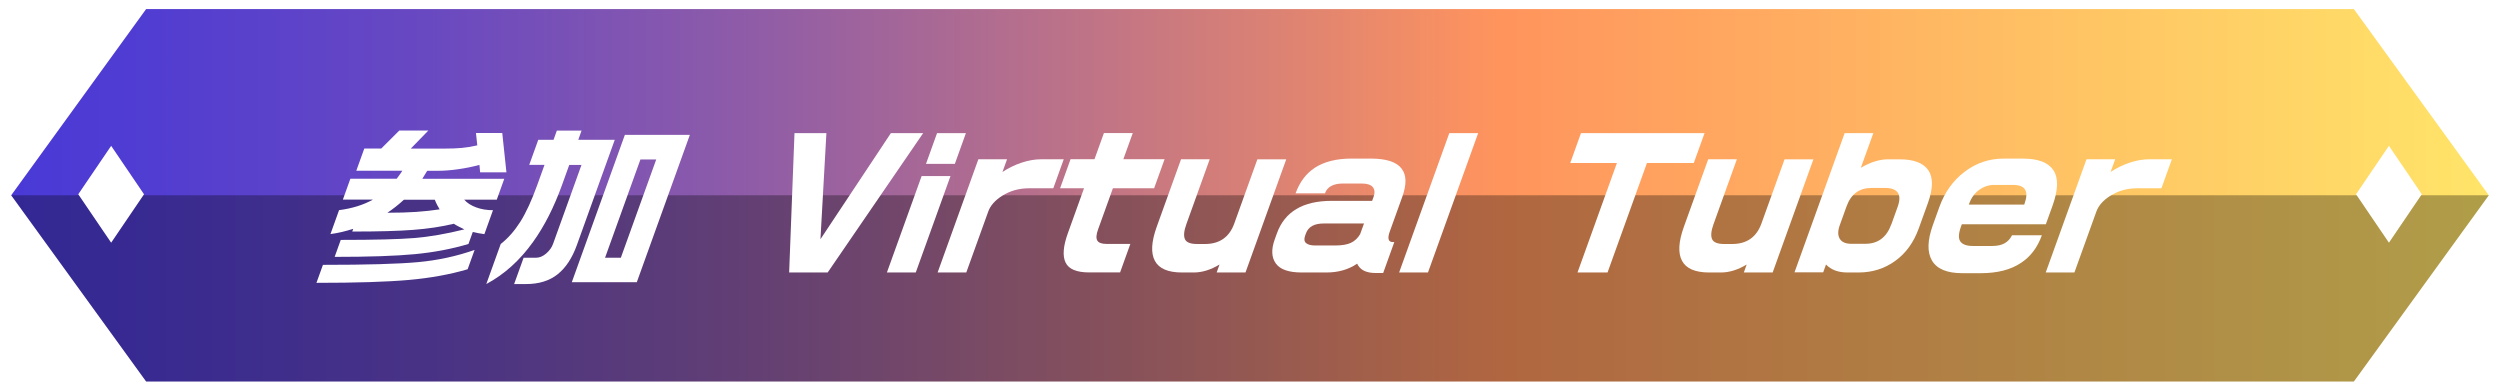
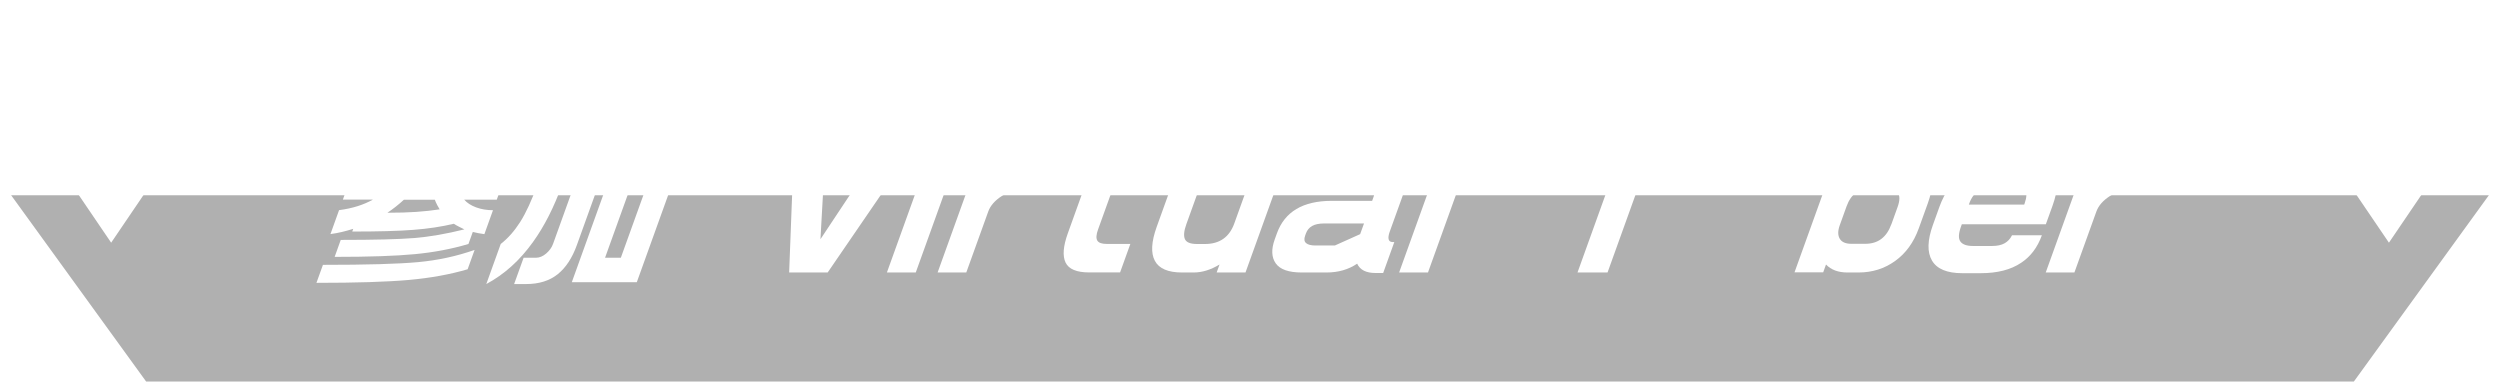
<svg xmlns="http://www.w3.org/2000/svg" id="_レイヤー_2" viewBox="0 0 828.11 129.38">
  <defs>
    <style>.cls-1{opacity:.31;}.cls-1,.cls-2,.cls-3{stroke-width:0px;}.cls-4{fill:none;stroke:#fff;stroke-miterlimit:10;stroke-width:3px;}.cls-2{fill:url(#_名称未設定グラデーション_754);}.cls-5{filter:url(#drop-shadow-1);}.cls-3{fill:#fff;}</style>
    <linearGradient id="_名称未設定グラデーション_754" x1="1.85" y1="64.69" x2="826.26" y2="64.69" gradientUnits="userSpaceOnUse">
      <stop offset="0" stop-color="#4939d7" />
      <stop offset=".06" stop-color="#513dd1" />
      <stop offset=".17" stop-color="#6949c1" />
      <stop offset=".3" stop-color="#8f5ca7" />
      <stop offset=".45" stop-color="#c47683" />
      <stop offset=".6" stop-color="#ff945d" />
      <stop offset=".77" stop-color="#ffb762" />
      <stop offset="1" stop-color="#ffe569" />
    </linearGradient>
    <filter id="drop-shadow-1" filterUnits="userSpaceOnUse">
      <feOffset dx="0" dy="5" />
      <feGaussianBlur result="blur" stdDeviation="3" />
      <feFlood flood-color="#000" flood-opacity=".6" />
      <feComposite in2="blur" operator="in" />
      <feComposite in="SourceGraphic" />
    </filter>
  </defs>
  <g id="_レイヤー_3">
-     <polygon class="cls-2" points="780.47 1.5 47.64 1.5 1.85 64.69 47.64 127.88 780.47 127.88 826.26 64.69 780.47 1.5" />
    <polygon class="cls-1" points="2.6 64.69 48.39 127.88 781.22 127.88 827.01 64.69 2.6 64.69" />
    <g class="cls-5">
      <path class="cls-3" d="m157.21,77.78l-2.31,6.41c-5.83,1.72-12.33,2.9-19.49,3.54-7.16.64-17.36.96-30.59.96l2.15-5.96c14.47,0,24.97-.3,31.5-.9,6.53-.6,12.78-1.95,18.75-4.05Zm-15.34-39.52l-5.8,5.96h11.3c2.17,0,4.08-.07,5.7-.23,1.63-.15,3.3-.43,5.03-.84l-.44-4.1h8.71l1.38,13.04h-8.71l-.23-2.47c-2.2.6-4.54,1.08-7.01,1.43-2.47.36-4.79.53-6.97.53h-3.32l-1.62,2.64h27.15l-2.49,6.92h-10.79c.96,1.09,2.28,1.94,3.97,2.56,1.69.62,3.54.93,5.57.93l-2.85,7.93c-1.39-.19-2.68-.43-3.84-.73l-1.44,3.99c-5.54,1.65-11.46,2.77-17.77,3.37-6.31.6-15.16.9-26.55.9l2.02-5.62c11.17,0,19.28-.21,24.34-.62,5.06-.41,10.59-1.37,16.61-2.87-.95-.49-1.55-.79-1.81-.9-.54-.26-1.1-.58-1.68-.96-4.1.98-8.58,1.65-13.43,2.02-4.86.38-11.6.56-20.22.56l.32-.9c-1.31.41-2.56.76-3.75,1.04-1.19.28-2.46.52-3.79.7l2.85-7.93c4.33-.56,8.06-1.72,11.21-3.49h-9.95l2.49-6.92h15.35c.23-.34.55-.77.94-1.29s.7-.97.91-1.35h-15.24l2.65-7.36h5.62l5.97-5.96h9.61Zm-13.56,27.21c3.67,0,6.86-.09,9.57-.28,2.71-.19,5.29-.47,7.75-.84-.22-.34-.48-.81-.81-1.43-.32-.62-.59-1.21-.79-1.77h-10.23c-1.84,1.69-3.68,3.13-5.49,4.33Z" />
      <path class="cls-3" d="m192.64,38.26l-1.09,3.04h12.09l-12.55,34.86c-1.55,4.31-3.68,7.54-6.39,9.7-2.71,2.15-6.18,3.23-10.41,3.23h-3.99l3.14-8.71h4.05c1.2,0,2.34-.47,3.43-1.41,1.09-.94,1.85-2,2.28-3.2l9.41-26.14h-4.05l-2.39,6.63c-2.66,7.38-5.86,13.68-9.61,18.89-4.37,6.11-9.53,10.76-15.48,13.94l4.78-13.27c2.4-1.87,4.55-4.31,6.46-7.31,1.9-3,3.79-7.08,5.65-12.26l2.39-6.63h-5.06l3-8.32h5.06l1.09-3.04h8.21Zm35.87,1.41l-17.57,48.8h-21.53l17.57-48.8h21.53Zm-28.09,40.7h5.23l11.72-32.55h-5.23l-11.72,32.55Z" />
      <path class="cls-3" d="m305.79,39.1l-31.63,46.16h-12.76l1.77-46.16h10.57l-1.97,35.14,23.33-35.14h10.68Z" />
      <path class="cls-3" d="m303.34,85.26h-9.56l11.5-31.93h9.56l-11.5,31.93Zm12.95-35.98h-9.56l3.66-10.18h9.56l-3.66,10.18Z" />
      <path class="cls-3" d="m348.91,57.37h-8.1c-3.26,0-6.2.83-8.82,2.47-2.38,1.5-3.92,3.24-4.64,5.23l-7.27,20.18h-9.5l13.5-37.5h9.5l-1.52,4.22c1.97-1.31,4.08-2.34,6.34-3.09,2.26-.75,4.41-1.12,6.48-1.12h7.48l-3.46,9.61Z" />
      <path class="cls-3" d="m382.3,57.37h-13.66l-4.92,13.66c-.61,1.69-.69,2.9-.25,3.65.44.75,1.49,1.12,3.14,1.12h7.81l-3.4,9.44h-10.23c-4.16,0-6.77-1.09-7.82-3.26-1.05-2.17-.81-5.42.75-9.73l5.36-14.9h-7.93l3.46-9.61h7.93l3.12-8.66h9.56l-3.12,8.66h13.66l-3.46,9.61Z" />
      <path class="cls-3" d="m412.57,85.26h-9.56l.95-2.64c-2.92,1.76-5.77,2.64-8.54,2.64h-3.88c-4.61,0-7.61-1.28-8.99-3.85-1.38-2.57-1.18-6.32.6-11.27l8.06-22.38h9.5l-7.73,21.48c-.8,2.21-.96,3.86-.49,4.95.47,1.09,1.81,1.63,4.02,1.63h2.64c4.83,0,8.07-2.27,9.7-6.8l7.65-21.25h9.56l-13.5,37.5Z" />
-       <path class="cls-3" d="m458.16,85.43h-2.53c-3.11,0-5.14-1.03-6.08-3.09-2.88,1.95-6.26,2.92-10.16,2.92h-8.21c-4.31,0-7.17-1-8.59-3.01-1.42-2-1.53-4.66-.34-7.96l.71-1.97c2.59-7.2,8.64-10.79,18.17-10.79h13.38l.49-1.35c.47-1.31.38-2.37-.26-3.18-.65-.81-1.89-1.21-3.73-1.21h-6.18c-3.19,0-5.17,1.09-5.95,3.26h-9.73c1.34-3.71,3.44-6.52,6.3-8.43,3.14-2.06,7.22-3.09,12.25-3.09h6.35c5.17,0,8.59,1.12,10.25,3.37,1.61,2.1,1.67,5.19.2,9.28l-4.17,11.58c-.39,1.09-.51,1.93-.35,2.53.16.6.63.9,1.42.9h.45l-3.68,10.23Zm-7.62-12.87l1.28-3.54h-13.16c-1.72,0-3.07.28-4.04.84-.97.56-1.65,1.39-2.04,2.47l-.26.73c-.41,1.12-.3,1.95.32,2.47.62.53,1.64.79,3.06.79h6.47c2.32,0,4.11-.3,5.35-.9,1.25-.6,2.26-1.56,3.03-2.87Z" />
+       <path class="cls-3" d="m458.16,85.43h-2.53c-3.11,0-5.14-1.03-6.08-3.09-2.88,1.95-6.26,2.92-10.16,2.92h-8.21c-4.31,0-7.17-1-8.59-3.01-1.42-2-1.53-4.66-.34-7.96l.71-1.97c2.59-7.2,8.64-10.79,18.17-10.79h13.38l.49-1.35c.47-1.31.38-2.37-.26-3.18-.65-.81-1.89-1.21-3.73-1.21h-6.18c-3.19,0-5.17,1.09-5.95,3.26h-9.73c1.34-3.71,3.44-6.52,6.3-8.43,3.14-2.06,7.22-3.09,12.25-3.09h6.35c5.17,0,8.59,1.12,10.25,3.37,1.61,2.1,1.67,5.19.2,9.28l-4.17,11.58c-.39,1.09-.51,1.93-.35,2.53.16.6.63.9,1.42.9h.45l-3.68,10.23Zm-7.62-12.87l1.28-3.54h-13.16c-1.72,0-3.07.28-4.04.84-.97.56-1.65,1.39-2.04,2.47l-.26.73c-.41,1.12-.3,1.95.32,2.47.62.53,1.64.79,3.06.79h6.47Z" />
      <path class="cls-3" d="m473.01,85.26h-9.56l16.62-46.16h9.56l-16.62,46.16Z" />
      <path class="cls-3" d="m561.06,49h-15.52l-13.05,36.26h-9.95l13.05-36.26h-15.46l3.56-9.9h40.93l-3.56,9.9Z" />
-       <path class="cls-3" d="m587.19,85.26h-9.56l.95-2.64c-2.92,1.76-5.77,2.64-8.54,2.64h-3.88c-4.61,0-7.61-1.28-8.99-3.85-1.38-2.57-1.18-6.32.6-11.27l8.06-22.38h9.5l-7.73,21.48c-.8,2.21-.96,3.86-.49,4.95.47,1.09,1.81,1.63,4.02,1.63h2.64c4.83,0,8.07-2.27,9.7-6.8l7.65-21.25h9.56l-13.5,37.5Z" />
      <path class="cls-3" d="m635.56,70.7c-1.66,4.61-4.26,8.19-7.8,10.74-3.54,2.55-7.58,3.82-12.11,3.82h-3.71c-3.04,0-5.4-.88-7.09-2.64l-.93,2.59h-9.5l16.6-46.1h9.5l-4.13,11.47c3.18-1.87,6.2-2.81,9.05-2.81h3.71c4.76,0,7.96,1.21,9.6,3.63,1.64,2.42,1.59,6.04-.15,10.88l-3.04,8.43Zm-9.05-1.41l2.06-5.73c.77-2.14.79-3.72.05-4.75-.74-1.03-2.09-1.55-4.08-1.55h-4.61c-4.05,0-6.8,2.02-8.26,6.07l-2.27,6.3c-.66,1.84-.66,3.32,0,4.44.66,1.12,1.95,1.69,3.86,1.69h4.61c4.2,0,7.07-2.15,8.62-6.47Z" />
      <path class="cls-3" d="m676.35,72.95c-1.44,4.01-3.74,7.05-6.88,9.11-3.41,2.29-7.85,3.43-13.32,3.43h-6.18c-5.02,0-8.36-1.39-10-4.16-1.64-2.77-1.55-6.71.29-11.81l2.14-5.96c1.77-4.91,4.57-8.81,8.4-11.69,3.83-2.89,8.11-4.33,12.83-4.33h6.47c5.02,0,8.38,1.28,10.08,3.85,1.7,2.57,1.6,6.48-.28,11.72l-2.23,6.18h-27.83l-.3.84c-.82,2.29-.88,3.92-.16,4.89.72.98,2.11,1.46,4.17,1.46h6.3c1.72,0,3.11-.3,4.17-.9,1.06-.6,1.87-1.48,2.44-2.64h9.89Zm-5.84-10.18l.12-.34c1.48-4.12.2-6.18-3.85-6.18h-6.19c-1.8,0-3.46.54-4.97,1.63-1.52,1.09-2.62,2.59-3.31,4.5l-.14.39h18.33Z" />
      <path class="cls-3" d="m715.97,57.37h-8.1c-3.26,0-6.2.83-8.82,2.47-2.38,1.5-3.92,3.24-4.64,5.23l-7.27,20.18h-9.5l13.5-37.5h9.5l-1.52,4.22c1.97-1.31,4.08-2.34,6.34-3.09,2.26-.75,4.41-1.12,6.48-1.12h7.48l-3.46,9.61Z" />
    </g>
    <polygon class="cls-4" points="780.47 1.5 47.64 1.5 1.85 64.69 47.64 127.88 780.47 127.88 826.26 64.69 780.47 1.5" />
    <polygon class="cls-3" points="36.82 48.31 47.71 64.35 36.82 80.39 25.92 64.35 36.82 48.31" />
    <polygon class="cls-3" points="791.32 48.31 802.21 64.35 791.32 80.39 780.42 64.35 791.32 48.31" />
  </g>
</svg>